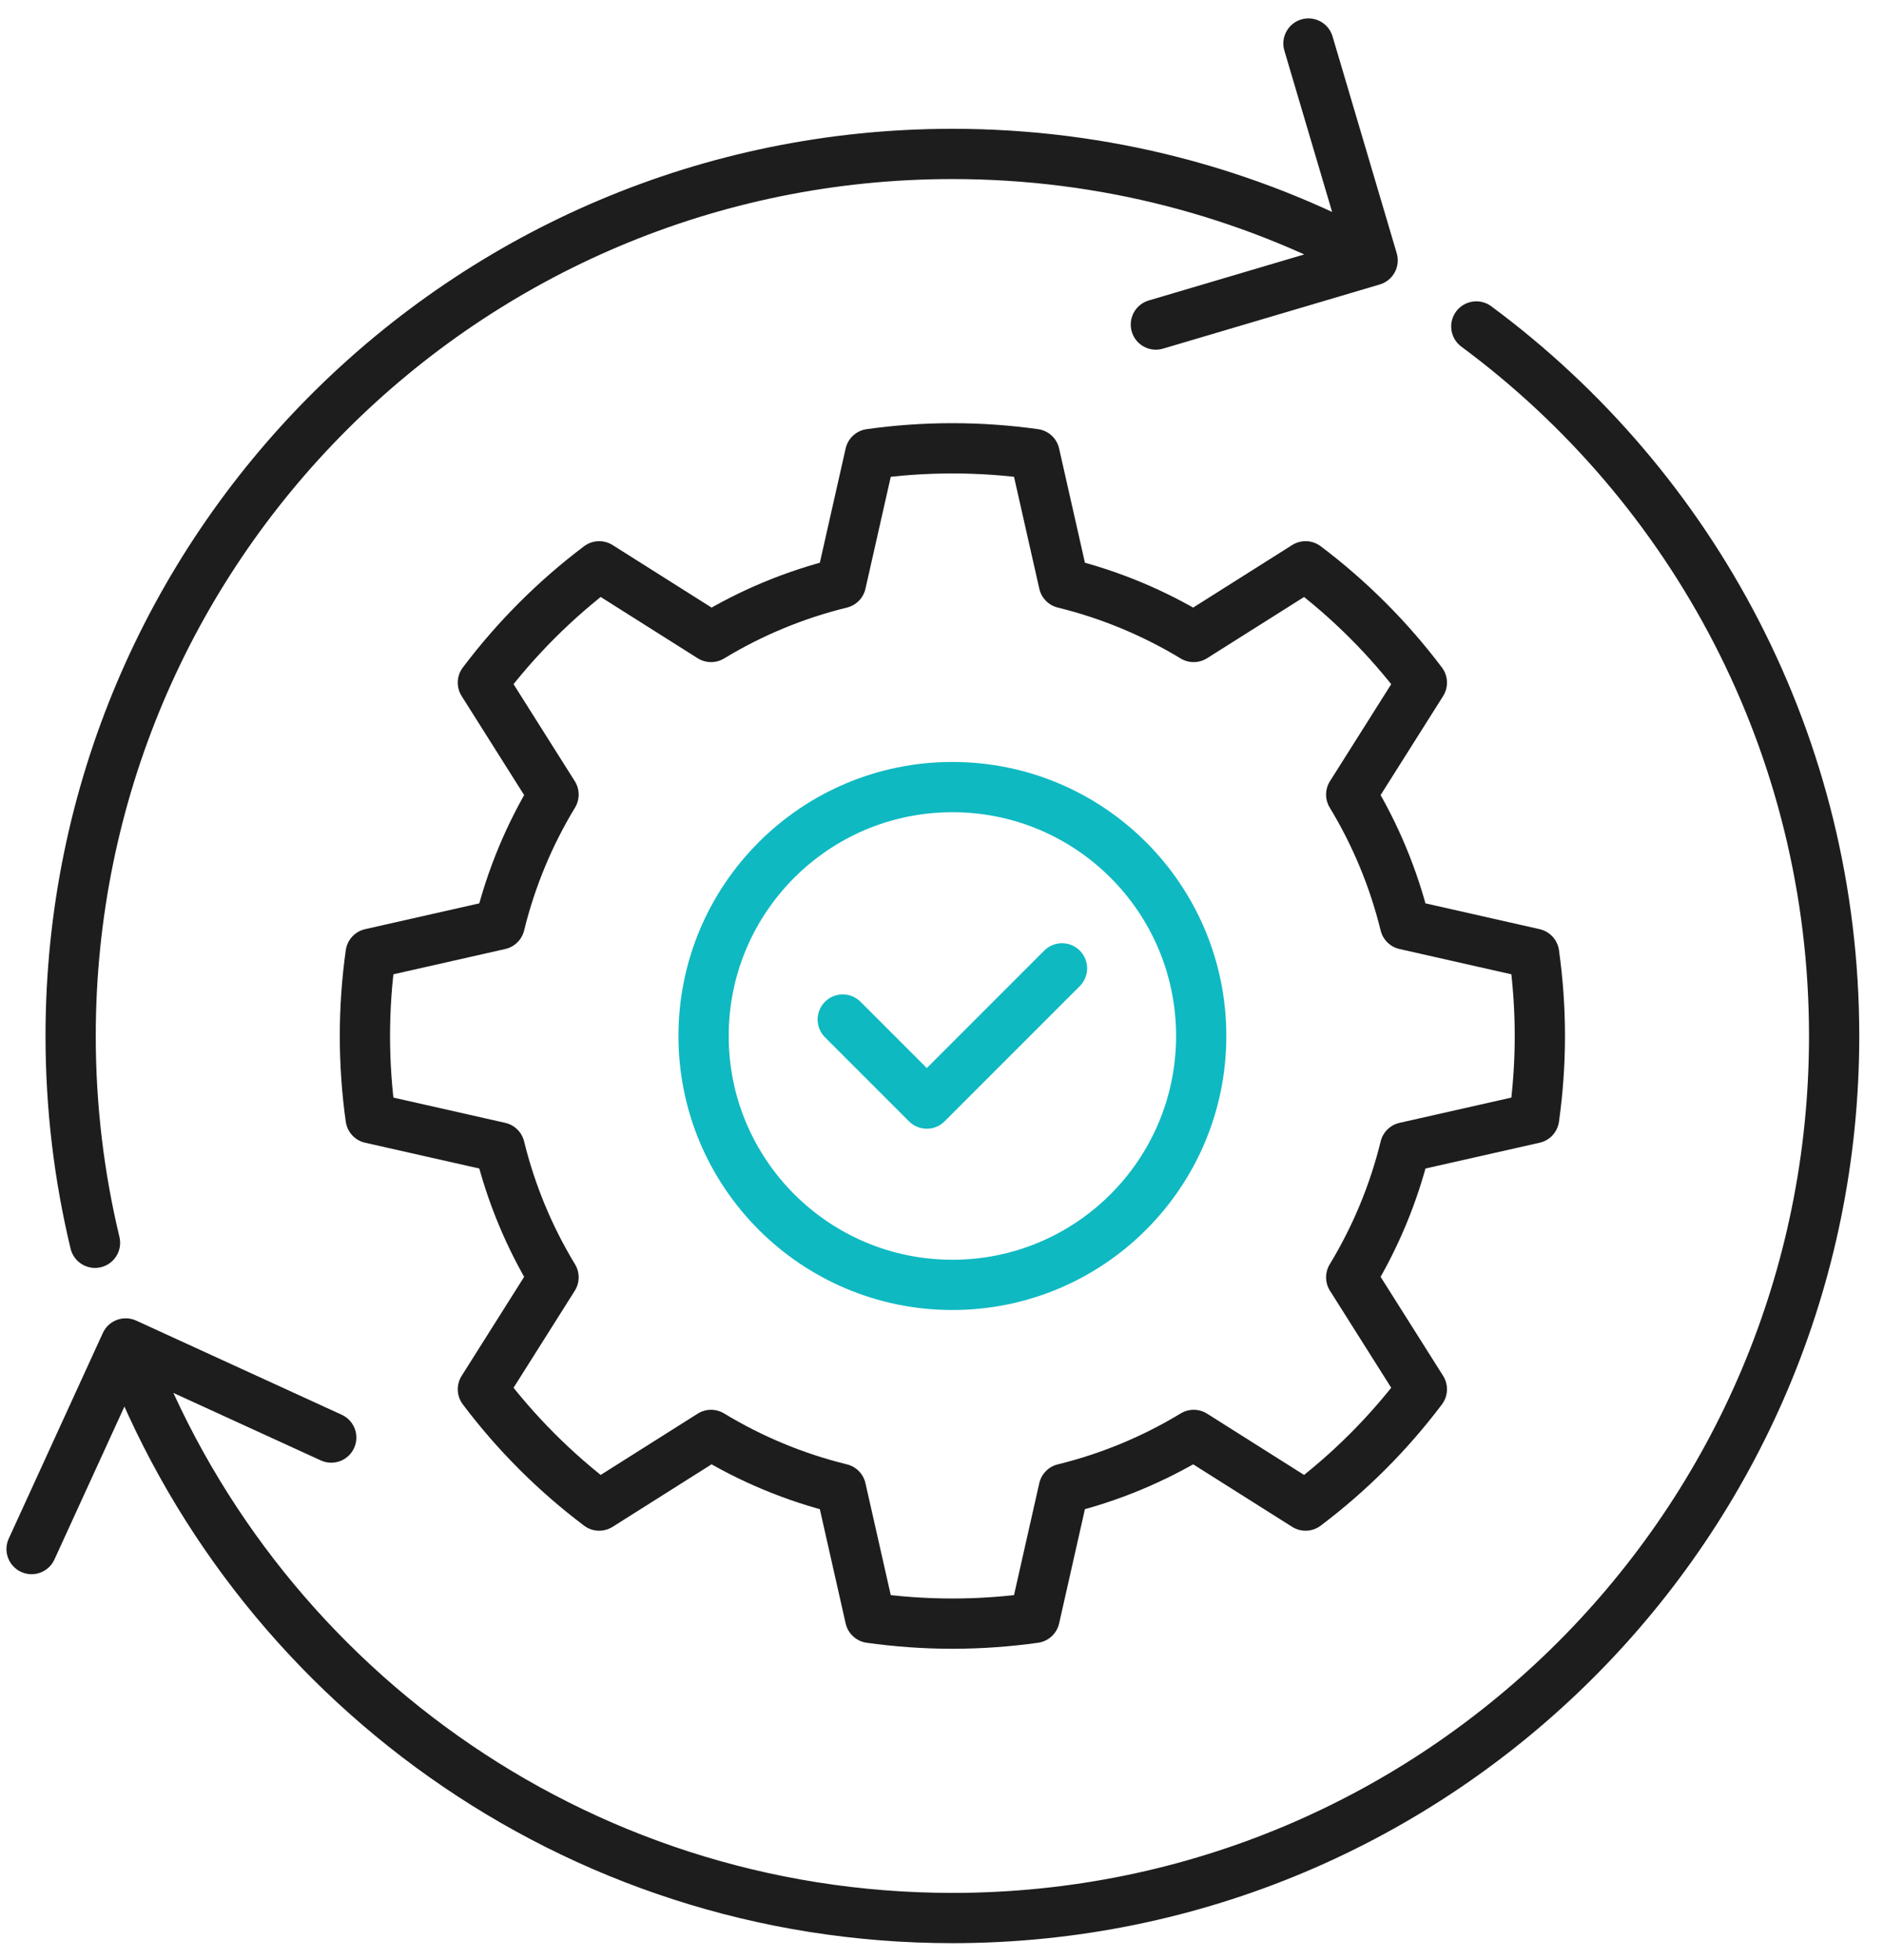
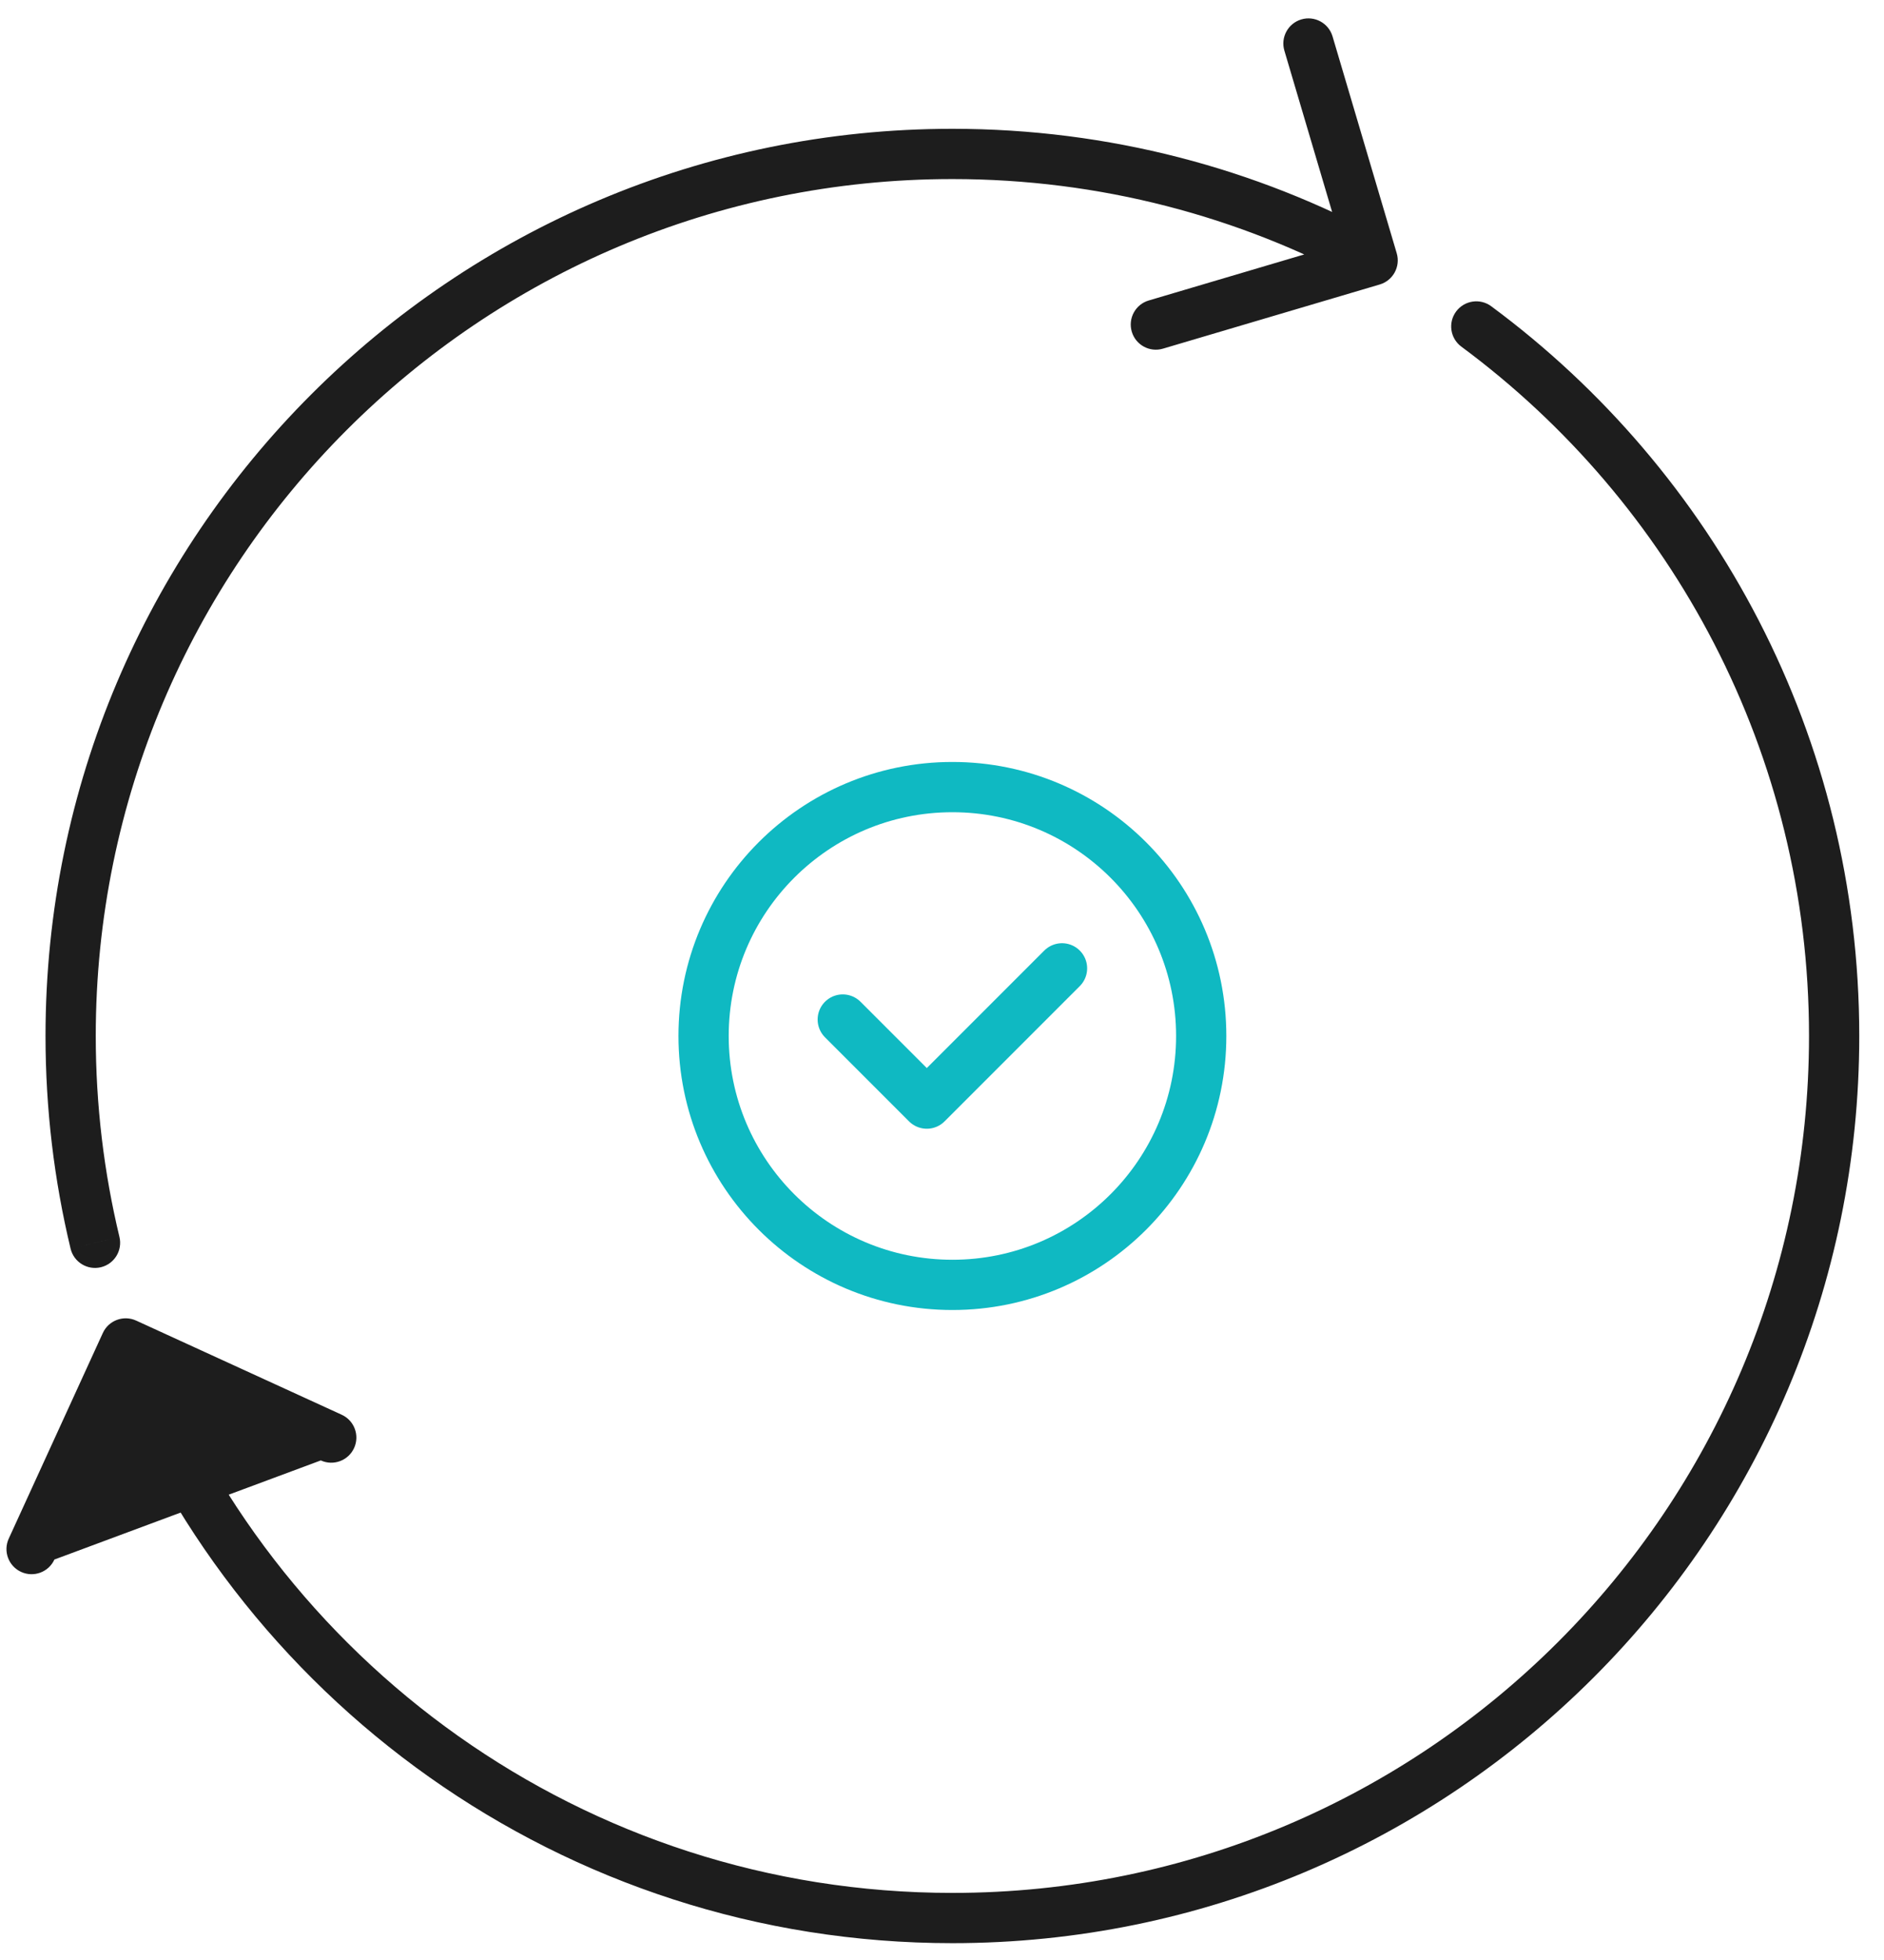
<svg xmlns="http://www.w3.org/2000/svg" width="75" height="78" viewBox="0 0 75 78" fill="none">
-   <path d="M37.914 17.841V16.841H37.914L37.914 17.841ZM41.187 18.069L42.162 17.849C42.071 17.443 41.738 17.136 41.326 17.079L41.187 18.069ZM42.348 23.208L41.373 23.428C41.456 23.798 41.742 24.089 42.11 24.179L42.348 23.208ZM47.518 25.349L47 26.204C47.324 26.401 47.731 26.397 48.052 26.195L47.518 25.349ZM51.973 22.537L52.575 21.738C52.243 21.488 51.791 21.469 51.439 21.691L51.973 22.537ZM56.603 27.167L57.449 27.701C57.67 27.349 57.652 26.897 57.402 26.565L56.603 27.167ZM53.791 31.621L52.945 31.087C52.742 31.408 52.739 31.815 52.935 32.139L53.791 31.621ZM55.933 36.792L54.962 37.03C55.052 37.398 55.343 37.684 55.713 37.767L55.933 36.792ZM61.071 37.953L62.061 37.814C62.003 37.402 61.697 37.069 61.291 36.977L61.071 37.953ZM61.3 41.227L62.3 41.227V41.227L61.3 41.227ZM61.071 44.501L61.291 45.476C61.697 45.385 62.003 45.051 62.061 44.639L61.071 44.501ZM55.934 45.661L55.714 44.685C55.344 44.769 55.053 45.054 54.963 45.423L55.934 45.661ZM53.791 50.833L52.935 50.314C52.739 50.639 52.742 51.046 52.945 51.367L53.791 50.833ZM56.603 55.287L57.402 55.889C57.652 55.557 57.67 55.105 57.449 54.753L56.603 55.287ZM51.973 59.917L51.439 60.762C51.791 60.984 52.243 60.966 52.575 60.715L51.973 59.917ZM47.52 57.104L48.054 56.259C47.733 56.056 47.326 56.053 47.002 56.249L47.52 57.104ZM42.347 59.247L42.109 58.276C41.741 58.366 41.455 58.657 41.372 59.027L42.347 59.247ZM41.187 64.385L41.326 65.375C41.738 65.317 42.071 65.01 42.163 64.605L41.187 64.385ZM37.914 64.614L37.914 65.614H37.914V64.614ZM34.639 64.385L33.664 64.605C33.755 65.011 34.089 65.317 34.5 65.375L34.639 64.385ZM33.478 59.247L34.453 59.026C34.37 58.657 34.084 58.366 33.716 58.276L33.478 59.247ZM28.306 57.104L28.825 56.249C28.5 56.053 28.093 56.056 27.772 56.259L28.306 57.104ZM23.853 59.917L23.251 60.715C23.583 60.966 24.035 60.984 24.387 60.762L23.853 59.917ZM19.223 55.287L18.378 54.753C18.156 55.105 18.174 55.557 18.424 55.889L19.223 55.287ZM22.036 50.833L22.881 51.367C23.084 51.046 23.087 50.639 22.891 50.314L22.036 50.833ZM19.893 45.661L20.864 45.423C20.774 45.054 20.483 44.769 20.113 44.685L19.893 45.661ZM14.755 44.501L13.765 44.639C13.823 45.051 14.129 45.385 14.535 45.476L14.755 44.501ZM14.527 41.227L13.527 41.227V41.227L14.527 41.227ZM14.755 37.953L14.535 36.977C14.129 37.069 13.823 37.402 13.765 37.814L14.755 37.953ZM19.893 36.792L20.113 37.767C20.483 37.684 20.774 37.398 20.864 37.03L19.893 36.792ZM22.036 31.621L22.891 32.139C23.087 31.815 23.084 31.408 22.881 31.087L22.036 31.621ZM19.223 27.167L18.424 26.565C18.174 26.897 18.156 27.349 18.378 27.701L19.223 27.167ZM23.853 22.537L24.387 21.691C24.035 21.469 23.583 21.488 23.251 21.738L23.853 22.537ZM28.307 25.349L27.773 26.195C28.094 26.397 28.501 26.401 28.826 26.204L28.307 25.349ZM33.478 23.208L33.716 24.179C34.084 24.089 34.37 23.798 34.453 23.428L33.478 23.208ZM34.639 18.069L34.5 17.079C34.089 17.137 33.755 17.443 33.664 17.849L34.639 18.069ZM37.914 17.841V18.841C38.977 18.841 40.024 18.916 41.048 19.059L41.187 18.069L41.326 17.079C40.211 16.923 39.072 16.841 37.914 16.841V17.841ZM41.187 18.069L40.212 18.29L41.373 23.428L42.348 23.208L43.324 22.987L42.162 17.849L41.187 18.069ZM42.348 23.208L42.11 24.179C43.857 24.608 45.502 25.297 47 26.204L47.518 25.349L48.036 24.494C46.367 23.482 44.534 22.714 42.586 22.236L42.348 23.208ZM47.518 25.349L48.052 26.195L52.507 23.383L51.973 22.537L51.439 21.691L46.984 24.504L47.518 25.349ZM51.973 22.537L51.371 23.336C53.048 24.599 54.541 26.092 55.804 27.769L56.603 27.167L57.402 26.565C56.026 24.74 54.4 23.113 52.575 21.738L51.973 22.537ZM56.603 27.167L55.758 26.633L52.945 31.087L53.791 31.621L54.636 32.155L57.449 27.701L56.603 27.167ZM53.791 31.621L52.935 32.139C53.844 33.637 54.533 35.282 54.962 37.03L55.933 36.792L56.904 36.553C56.426 34.606 55.658 32.772 54.646 31.102L53.791 31.621ZM55.933 36.792L55.713 37.767L60.85 38.928L61.071 37.953L61.291 36.977L56.154 35.816L55.933 36.792ZM61.071 37.953L60.081 38.092C60.224 39.117 60.3 40.164 60.3 41.227L61.3 41.227L62.3 41.227C62.3 40.068 62.217 38.929 62.061 37.814L61.071 37.953ZM61.3 41.227L60.3 41.227C60.3 42.29 60.224 43.337 60.081 44.362L61.071 44.501L62.061 44.639C62.217 43.525 62.3 42.386 62.3 41.227L61.3 41.227ZM61.071 44.501L60.85 43.525L55.714 44.685L55.934 45.661L56.154 46.636L61.291 45.476L61.071 44.501ZM55.934 45.661L54.963 45.423C54.534 47.171 53.844 48.816 52.935 50.314L53.791 50.833L54.646 51.351C55.658 49.681 56.428 47.848 56.905 45.899L55.934 45.661ZM53.791 50.833L52.945 51.367L55.758 55.821L56.603 55.287L57.449 54.753L54.636 50.299L53.791 50.833ZM56.603 55.287L55.804 54.685C54.541 56.362 53.048 57.855 51.371 59.118L51.973 59.917L52.575 60.715C54.4 59.34 56.026 57.714 57.402 55.889L56.603 55.287ZM51.973 59.917L52.507 59.071L48.054 56.259L47.52 57.104L46.986 57.95L51.439 60.762L51.973 59.917ZM47.52 57.104L47.002 56.249C45.503 57.158 43.858 57.847 42.109 58.276L42.347 59.247L42.585 60.218C44.534 59.74 46.368 58.972 48.038 57.959L47.52 57.104ZM42.347 59.247L41.372 59.027L40.212 64.164L41.187 64.385L42.163 64.605L43.323 59.467L42.347 59.247ZM41.187 64.385L41.048 63.394C40.023 63.538 38.977 63.614 37.914 63.614V64.614V65.614C39.072 65.614 40.212 65.531 41.326 65.375L41.187 64.385ZM37.914 64.614L37.914 63.614C36.85 63.614 35.803 63.538 34.778 63.394L34.639 64.385L34.5 65.375C35.615 65.531 36.754 65.614 37.914 65.614L37.914 64.614ZM34.639 64.385L35.615 64.164L34.453 59.026L33.478 59.247L32.503 59.467L33.664 64.605L34.639 64.385ZM33.478 59.247L33.716 58.276C31.968 57.847 30.323 57.158 28.825 56.249L28.306 57.104L27.788 57.959C29.458 58.972 31.292 59.74 33.24 60.218L33.478 59.247ZM28.306 57.104L27.772 56.259L23.319 59.071L23.853 59.917L24.387 60.762L28.84 57.95L28.306 57.104ZM23.853 59.917L24.455 59.118C22.778 57.855 21.285 56.361 20.022 54.685L19.223 55.287L18.424 55.889C19.8 57.714 21.426 59.34 23.251 60.715L23.853 59.917ZM19.223 55.287L20.069 55.821L22.881 51.367L22.036 50.833L21.19 50.299L18.378 54.753L19.223 55.287ZM22.036 50.833L22.891 50.314C21.982 48.816 21.293 47.171 20.864 45.423L19.893 45.661L18.922 45.899C19.399 47.847 20.168 49.681 21.18 51.351L22.036 50.833ZM19.893 45.661L20.113 44.685L14.976 43.525L14.755 44.501L14.535 45.476L19.673 46.636L19.893 45.661ZM14.755 44.501L15.746 44.362C15.602 43.337 15.527 42.291 15.527 41.227L14.527 41.227L13.527 41.227C13.527 42.385 13.609 43.525 13.765 44.639L14.755 44.501ZM14.527 41.227L15.527 41.227C15.527 40.163 15.602 39.116 15.746 38.092L14.755 37.953L13.765 37.814C13.609 38.929 13.527 40.069 13.527 41.227L14.527 41.227ZM14.755 37.953L14.976 38.928L20.113 37.767L19.893 36.792L19.673 35.816L14.535 36.977L14.755 37.953ZM19.893 36.792L20.864 37.03C21.293 35.282 21.982 33.637 22.891 32.139L22.036 31.621L21.181 31.102C20.168 32.772 19.4 34.606 18.922 36.553L19.893 36.792ZM22.036 31.621L22.881 31.087L20.069 26.633L19.223 27.167L18.378 27.701L21.19 32.155L22.036 31.621ZM19.223 27.167L20.022 27.768C21.285 26.092 22.779 24.599 24.455 23.335L23.853 22.537L23.251 21.738C21.426 23.113 19.8 24.74 18.424 26.565L19.223 27.167ZM23.853 22.537L23.319 23.382L27.773 26.195L28.307 25.349L28.841 24.504L24.387 21.691L23.853 22.537ZM28.307 25.349L28.826 26.204C30.323 25.296 31.968 24.608 33.716 24.179L33.478 23.208L33.24 22.237C31.292 22.714 29.458 23.482 27.789 24.494L28.307 25.349ZM33.478 23.208L34.453 23.428L35.615 18.29L34.639 18.069L33.664 17.849L32.503 22.987L33.478 23.208ZM34.639 18.069L34.778 19.059C35.803 18.916 36.849 18.841 37.914 18.841L37.914 17.841L37.914 16.841C36.755 16.841 35.616 16.922 34.5 17.079L34.639 18.069Z" fill="#1D1D1D" />
  <circle cx="37.914" cy="41.228" r="9.905" stroke="#0FB9C2" stroke-width="2" stroke-linejoin="round" />
  <path d="M33.549 40.573L36.895 43.919L42.278 38.536" stroke="#0FB9C2" stroke-width="2" stroke-linecap="round" stroke-linejoin="round" />
-   <path d="M54.927 11.321C55.457 11.164 55.759 10.607 55.602 10.078L53.047 1.448C52.89 0.919 52.334 0.616 51.804 0.773C51.275 0.93 50.973 1.486 51.13 2.016L53.401 9.687L45.73 11.958C45.2 12.114 44.898 12.671 45.055 13.2C45.211 13.73 45.768 14.032 46.297 13.875L54.927 11.321ZM59.365 12.188C58.921 11.859 58.295 11.953 57.966 12.397C57.638 12.841 57.731 13.467 58.175 13.795L59.365 12.188ZM5.42 52.554C4.918 52.325 4.324 52.545 4.094 53.047L0.348 61.231C0.118 61.733 0.339 62.326 0.841 62.556C1.343 62.786 1.937 62.565 2.166 62.063L5.496 54.789L12.771 58.119C13.273 58.349 13.866 58.128 14.096 57.626C14.326 57.124 14.105 56.531 13.603 56.301L5.42 52.554ZM2.81 49.692C2.939 50.229 3.479 50.559 4.016 50.431C4.553 50.301 4.884 49.762 4.755 49.225L2.81 49.692ZM73.015 41.228H72.015C72.015 60.062 56.748 75.33 37.914 75.33V76.33V77.33C57.852 77.33 74.015 61.166 74.015 41.228H73.015ZM2.812 41.228H3.812C3.812 22.394 19.08 7.126 37.914 7.126V6.126V5.126C17.975 5.126 1.812 21.29 1.812 41.228H2.812ZM37.914 6.126V7.126C43.8 7.126 49.336 8.617 54.166 11.24L54.643 10.362L55.12 9.483C50.005 6.704 44.142 5.126 37.914 5.126V6.126ZM58.77 12.991L58.175 13.795C66.573 20.009 72.015 29.983 72.015 41.228H73.015H74.015C74.015 29.322 68.251 18.762 59.365 12.188L58.77 12.991ZM37.914 76.33V75.33C23.262 75.33 10.766 66.089 5.941 53.115L5.003 53.464L4.066 53.812C9.174 67.544 22.4 77.33 37.914 77.33V76.33ZM3.782 49.458L4.755 49.225C4.139 46.661 3.812 43.983 3.812 41.228H2.812H1.812C1.812 44.142 2.157 46.976 2.81 49.692L3.782 49.458Z" fill="#1D1D1D" />
+   <path d="M54.927 11.321C55.457 11.164 55.759 10.607 55.602 10.078L53.047 1.448C52.89 0.919 52.334 0.616 51.804 0.773C51.275 0.93 50.973 1.486 51.13 2.016L53.401 9.687L45.73 11.958C45.2 12.114 44.898 12.671 45.055 13.2C45.211 13.73 45.768 14.032 46.297 13.875L54.927 11.321ZM59.365 12.188C58.921 11.859 58.295 11.953 57.966 12.397C57.638 12.841 57.731 13.467 58.175 13.795L59.365 12.188ZM5.42 52.554C4.918 52.325 4.324 52.545 4.094 53.047L0.348 61.231C0.118 61.733 0.339 62.326 0.841 62.556C1.343 62.786 1.937 62.565 2.166 62.063L12.771 58.119C13.273 58.349 13.866 58.128 14.096 57.626C14.326 57.124 14.105 56.531 13.603 56.301L5.42 52.554ZM2.81 49.692C2.939 50.229 3.479 50.559 4.016 50.431C4.553 50.301 4.884 49.762 4.755 49.225L2.81 49.692ZM73.015 41.228H72.015C72.015 60.062 56.748 75.33 37.914 75.33V76.33V77.33C57.852 77.33 74.015 61.166 74.015 41.228H73.015ZM2.812 41.228H3.812C3.812 22.394 19.08 7.126 37.914 7.126V6.126V5.126C17.975 5.126 1.812 21.29 1.812 41.228H2.812ZM37.914 6.126V7.126C43.8 7.126 49.336 8.617 54.166 11.24L54.643 10.362L55.12 9.483C50.005 6.704 44.142 5.126 37.914 5.126V6.126ZM58.77 12.991L58.175 13.795C66.573 20.009 72.015 29.983 72.015 41.228H73.015H74.015C74.015 29.322 68.251 18.762 59.365 12.188L58.77 12.991ZM37.914 76.33V75.33C23.262 75.33 10.766 66.089 5.941 53.115L5.003 53.464L4.066 53.812C9.174 67.544 22.4 77.33 37.914 77.33V76.33ZM3.782 49.458L4.755 49.225C4.139 46.661 3.812 43.983 3.812 41.228H2.812H1.812C1.812 44.142 2.157 46.976 2.81 49.692L3.782 49.458Z" fill="#1D1D1D" />
</svg>